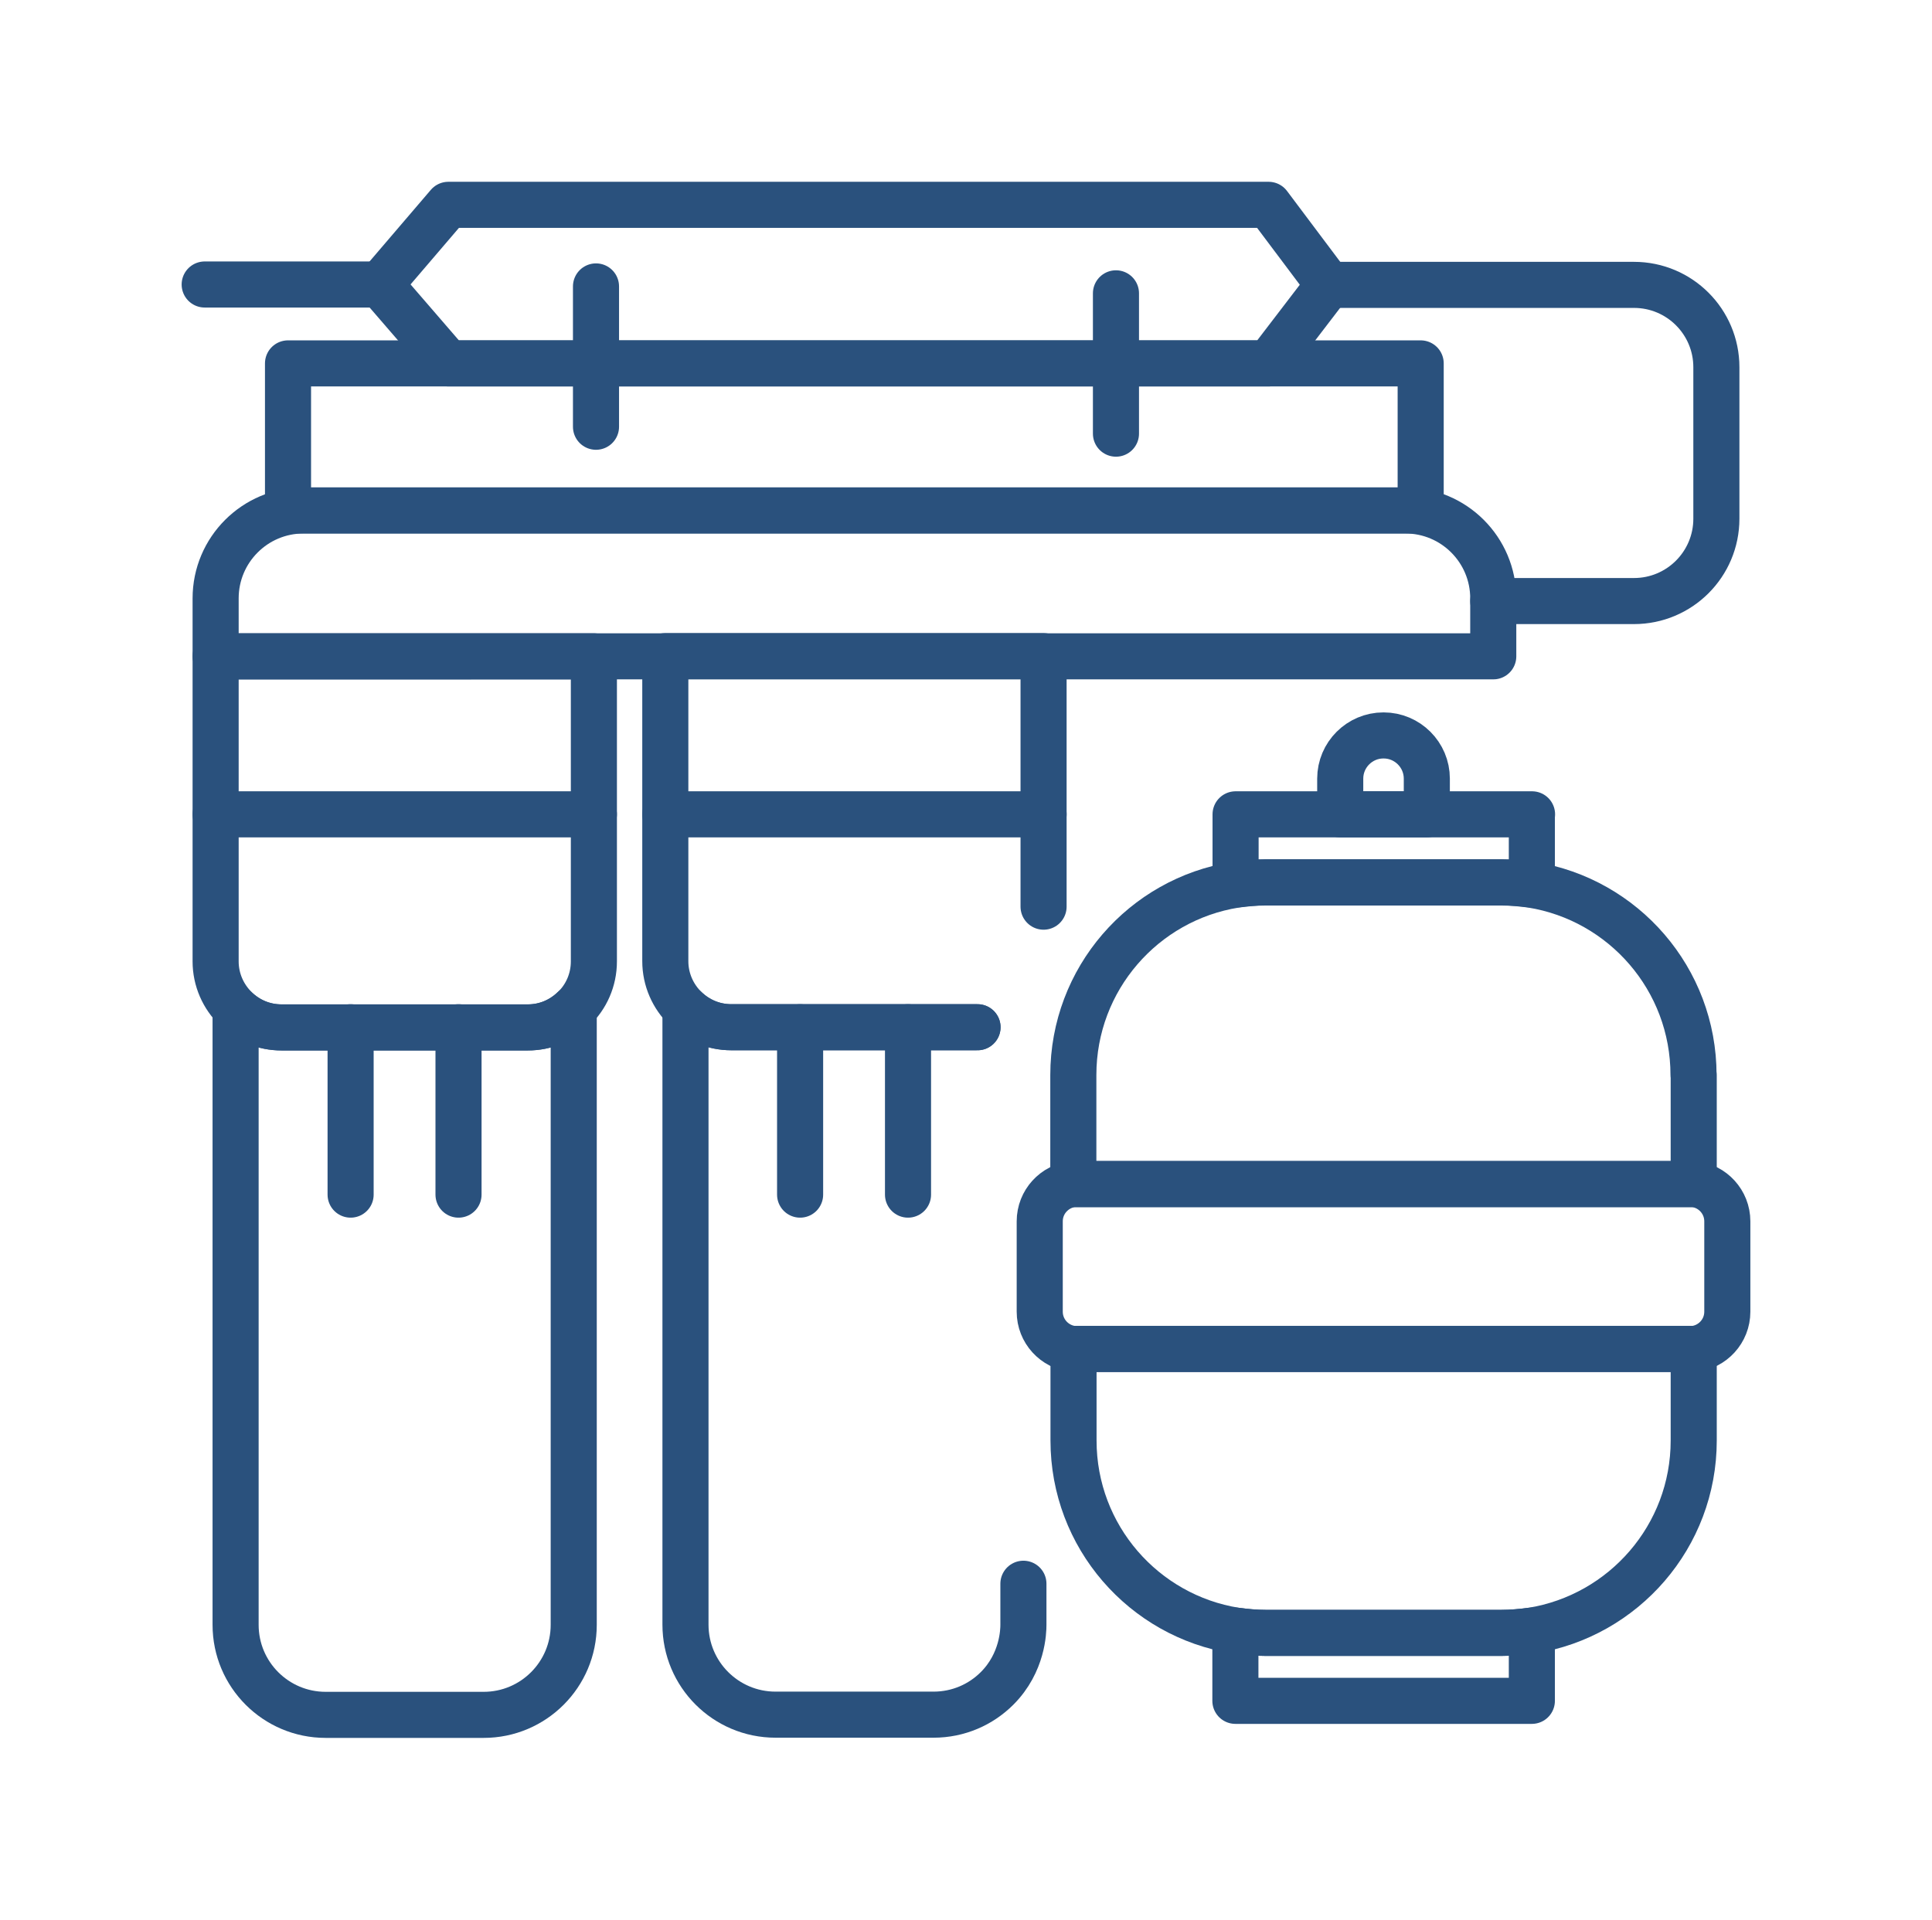
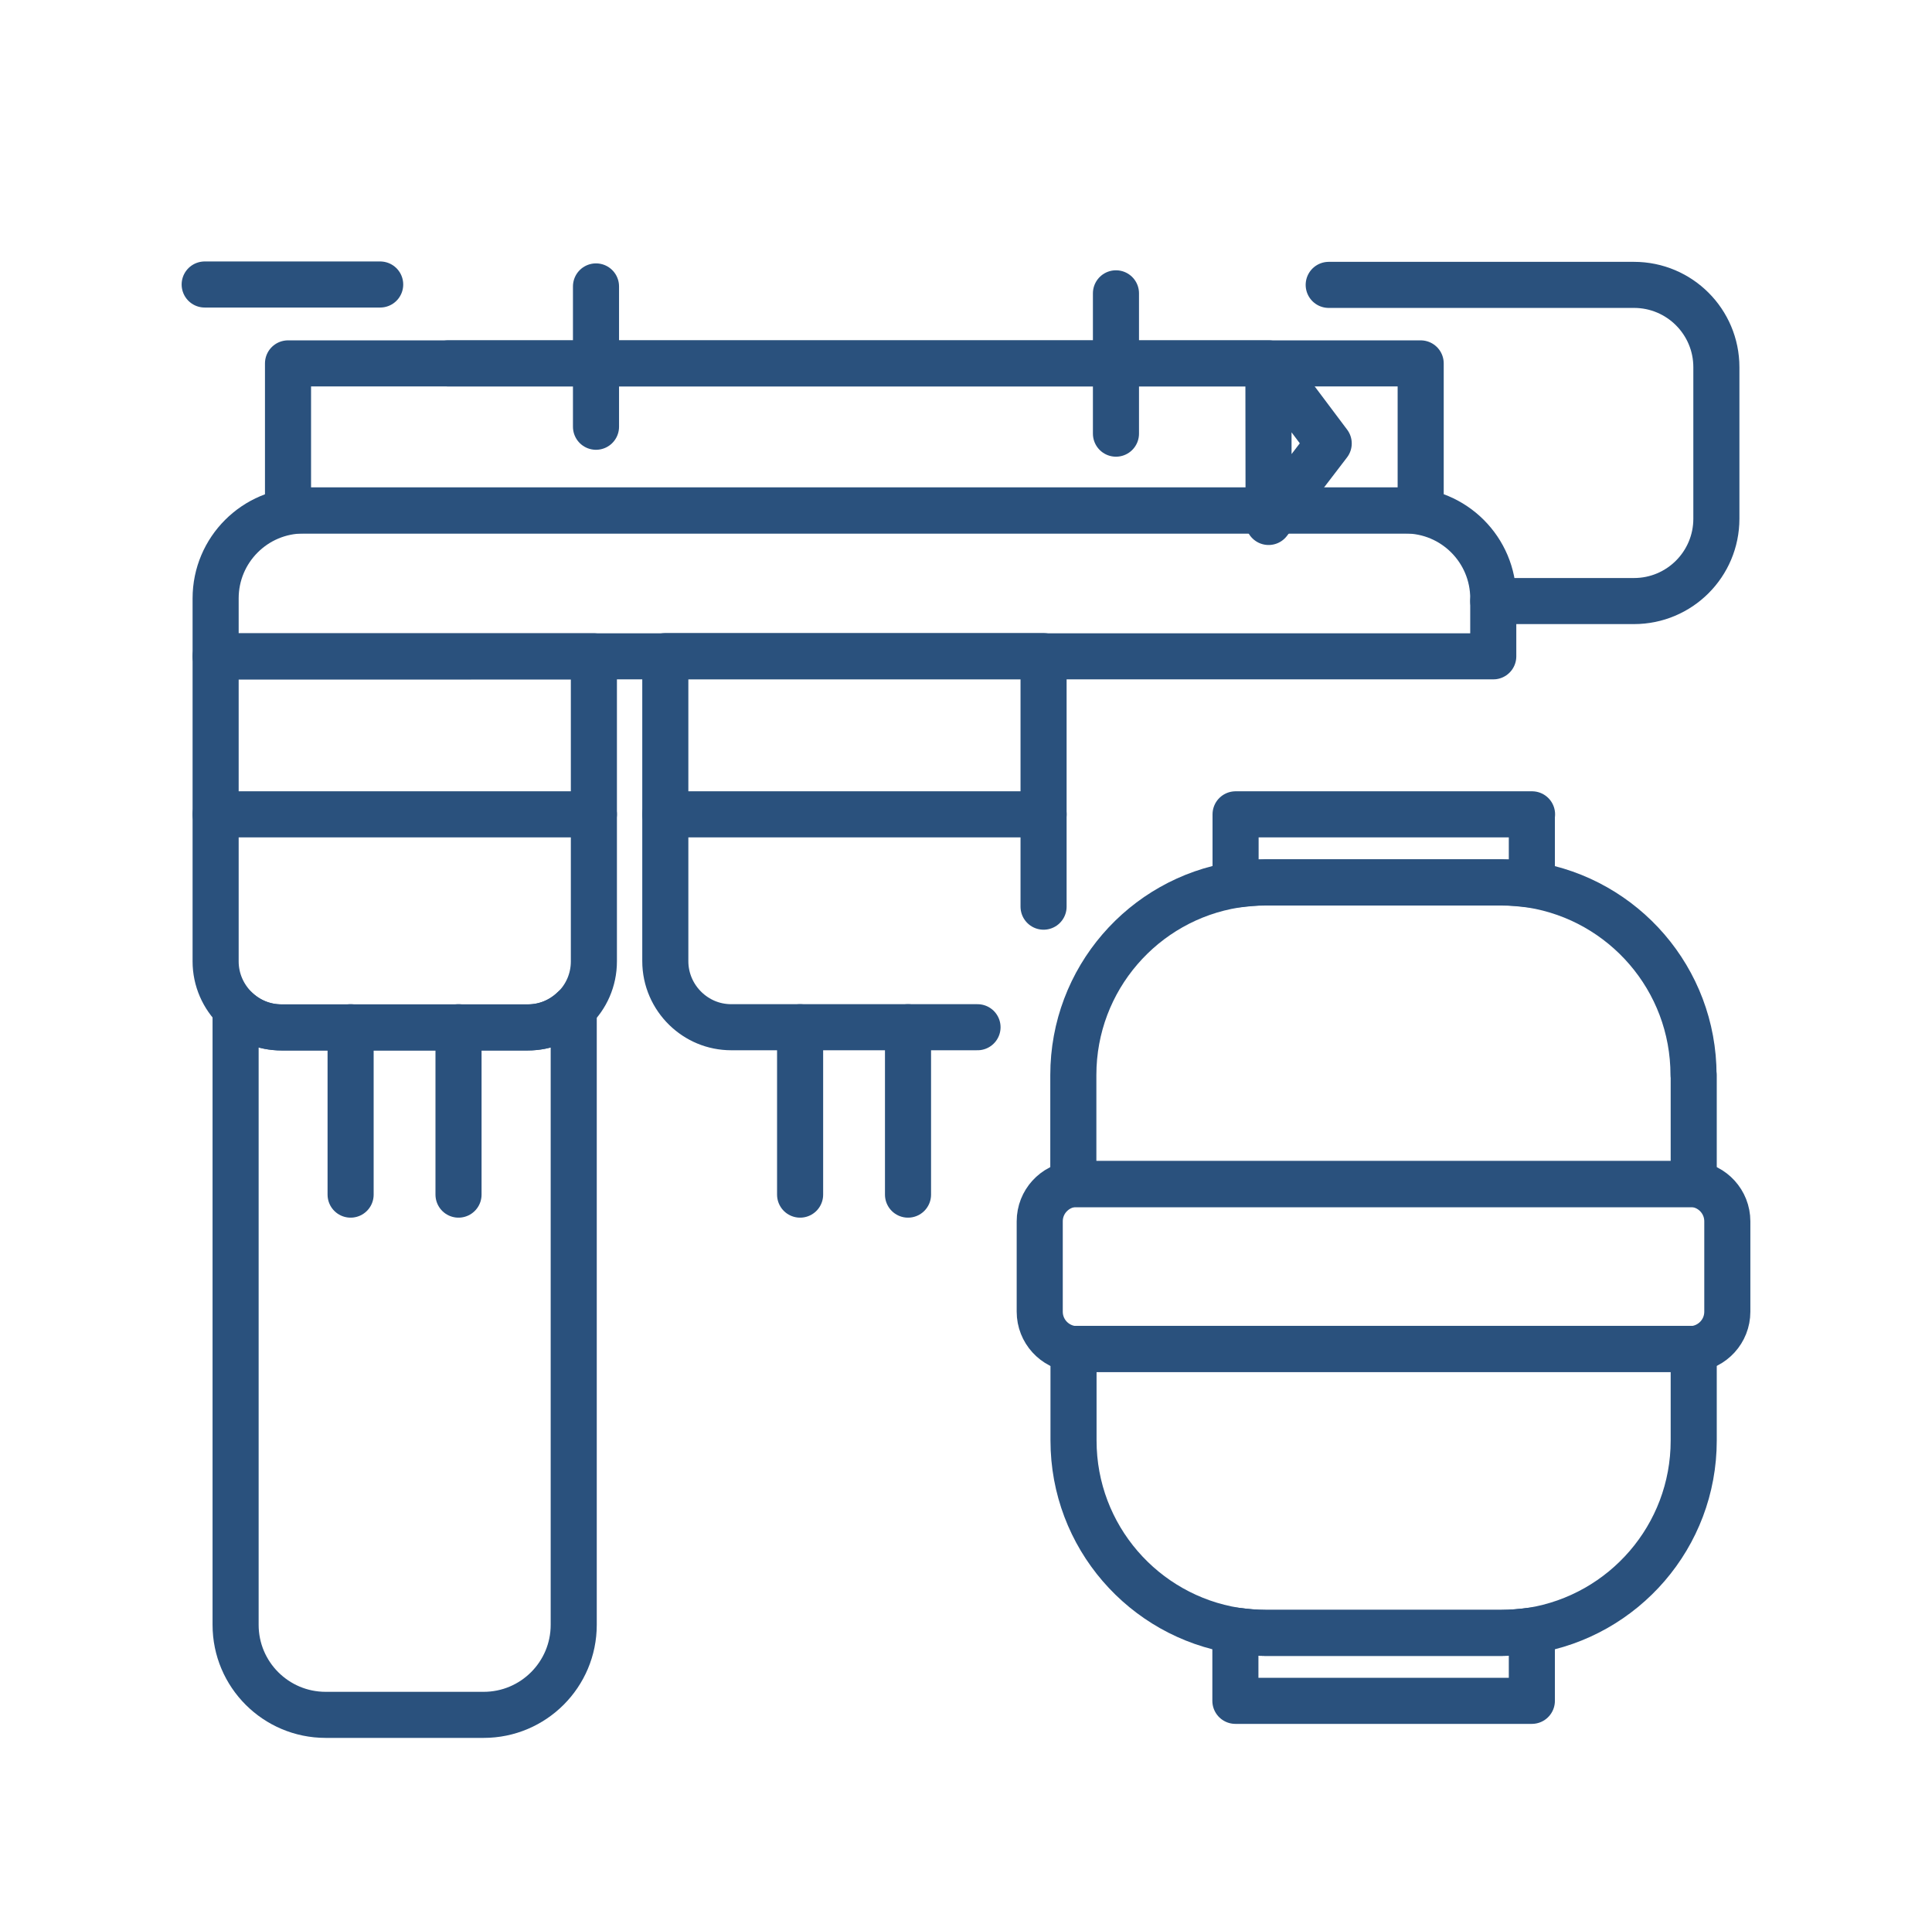
<svg xmlns="http://www.w3.org/2000/svg" id="Layer_135" data-name="Layer 135" viewBox="0 0 100.62 100">
  <defs>
    <style>      .cls-1 {        fill: none;        stroke: #2a517d;        stroke-linecap: round;        stroke-linejoin: round;        stroke-width: 2.4px;      }    </style>
  </defs>
  <rect class="cls-1" x="15" y="18.93" width="58.99" height="7.66" />
-   <path class="cls-1" d="M66.06,18.93H23.35c-1.18-1.37-2.37-2.74-3.55-4.11,1.18-1.38,2.37-2.77,3.55-4.15h42.72l3.13,4.17c-1.04,1.36-2.09,2.73-3.13,4.09Z" />
+   <path class="cls-1" d="M66.06,18.93H23.35h42.72l3.13,4.17c-1.04,1.36-2.09,2.73-3.13,4.09Z" />
  <path class="cls-1" d="M15.81,26.59h57.38c2.53,0,4.58,2.05,4.58,4.58v3.02H11.23v-3.02c0-2.53,2.05-4.58,4.58-4.58Z" />
  <path class="cls-1" d="M31.04,14.92v7.31" />
  <path class="cls-1" d="M58.12,15.28v7.31" />
  <path class="cls-1" d="M19.8,14.82h-9.14" />
  <path class="cls-1" d="M69.2,14.84h15.9c2.37,0,4.29,1.92,4.29,4.29v7.89c0,2.37-1.92,4.29-4.29,4.29h-7.33" />
  <path class="cls-1" d="M30.93,34.19v15.89c0,.97-.4,1.85-1.05,2.47-.62.6-1.45.97-2.39.97h-12.82c-.94,0-1.77-.37-2.39-.97-.65-.63-1.05-1.51-1.05-2.47v-15.89h19.7Z" />
  <path class="cls-1" d="M29.88,52.55v32.09c0,2.59-2.1,4.69-4.69,4.69h-8.23c-2.59,0-4.69-2.1-4.69-4.69v-32.09c.62.6,1.45.97,2.39.97h12.82c.94,0,1.77-.37,2.39-.97Z" />
  <path class="cls-1" d="M11.23,42.42h19.7" />
  <path class="cls-1" d="M18.26,53.51v8.72" />
  <path class="cls-1" d="M23.88,53.51v8.72" />
  <path class="cls-1" d="M50.91,53.51h-12.82c-.94,0-1.77-.37-2.39-.97-.65-.63-1.05-1.51-1.05-2.47v-15.89h19.7c0,4.71,0,8.34,0,13.05" />
-   <path class="cls-1" d="M53.3,82.5v2.14c0,.31-.03,1.97-1.37,3.31-.85.85-2.02,1.37-3.31,1.37h-8.23c-2.59,0-4.69-2.1-4.69-4.69v-32.09c.62.6,1.45.97,2.39.97h12.82" />
  <path class="cls-1" d="M34.65,42.42h19.7" />
  <path class="cls-1" d="M41.67,53.51v8.72" />
  <path class="cls-1" d="M47.29,53.51v8.72" />
  <path class="cls-1" d="M88.21,56v5.68c-.07,0-.13,0-.2,0h-31.91c-.07,0-.13,0-.2,0v-5.68c0-5.01,3.66-9.15,8.44-9.91.52-.07,1.04-.12,1.58-.12h12.26c.54,0,1.08.05,1.59.12,4.78.77,8.43,4.91,8.43,9.91Z" />
  <path class="cls-1" d="M88.21,70.27v4.77c0,4.99-3.65,9.13-8.43,9.9-.52.07-1.05.12-1.59.12h-12.26c-.54,0-1.07-.05-1.58-.12-4.78-.76-8.44-4.9-8.44-9.9v-4.77c.07,0,.13,0,.2,0h31.91c.07,0,.13,0,.2,0Z" />
  <path class="cls-1" d="M89.96,63.62v4.71c0,1.01-.77,1.84-1.75,1.94-.07,0-.13,0-.2,0h-31.91c-.07,0-.13,0-.2,0-.98-.1-1.75-.93-1.75-1.94v-4.71c0-1.01.77-1.84,1.75-1.94.07,0,.13,0,.2,0h31.91c.07,0,.13,0,.2,0,.98.1,1.75.93,1.75,1.94Z" />
  <path class="cls-1" d="M79.78,42.42v3.66c-.52-.07-1.05-.12-1.59-.12h-12.26c-.54,0-1.07.05-1.58.12v-3.66h15.44Z" />
  <path class="cls-1" d="M79.78,84.94v3.66h-15.44v-3.66c.52.07,1.04.12,1.58.12h12.26c.54,0,1.08-.05,1.59-.12Z" />
-   <path class="cls-1" d="M72.06,38.31h0c1.24,0,2.25,1.01,2.25,2.25v1.86h-4.51v-1.86c0-1.24,1.01-2.25,2.25-2.25Z" />
</svg>